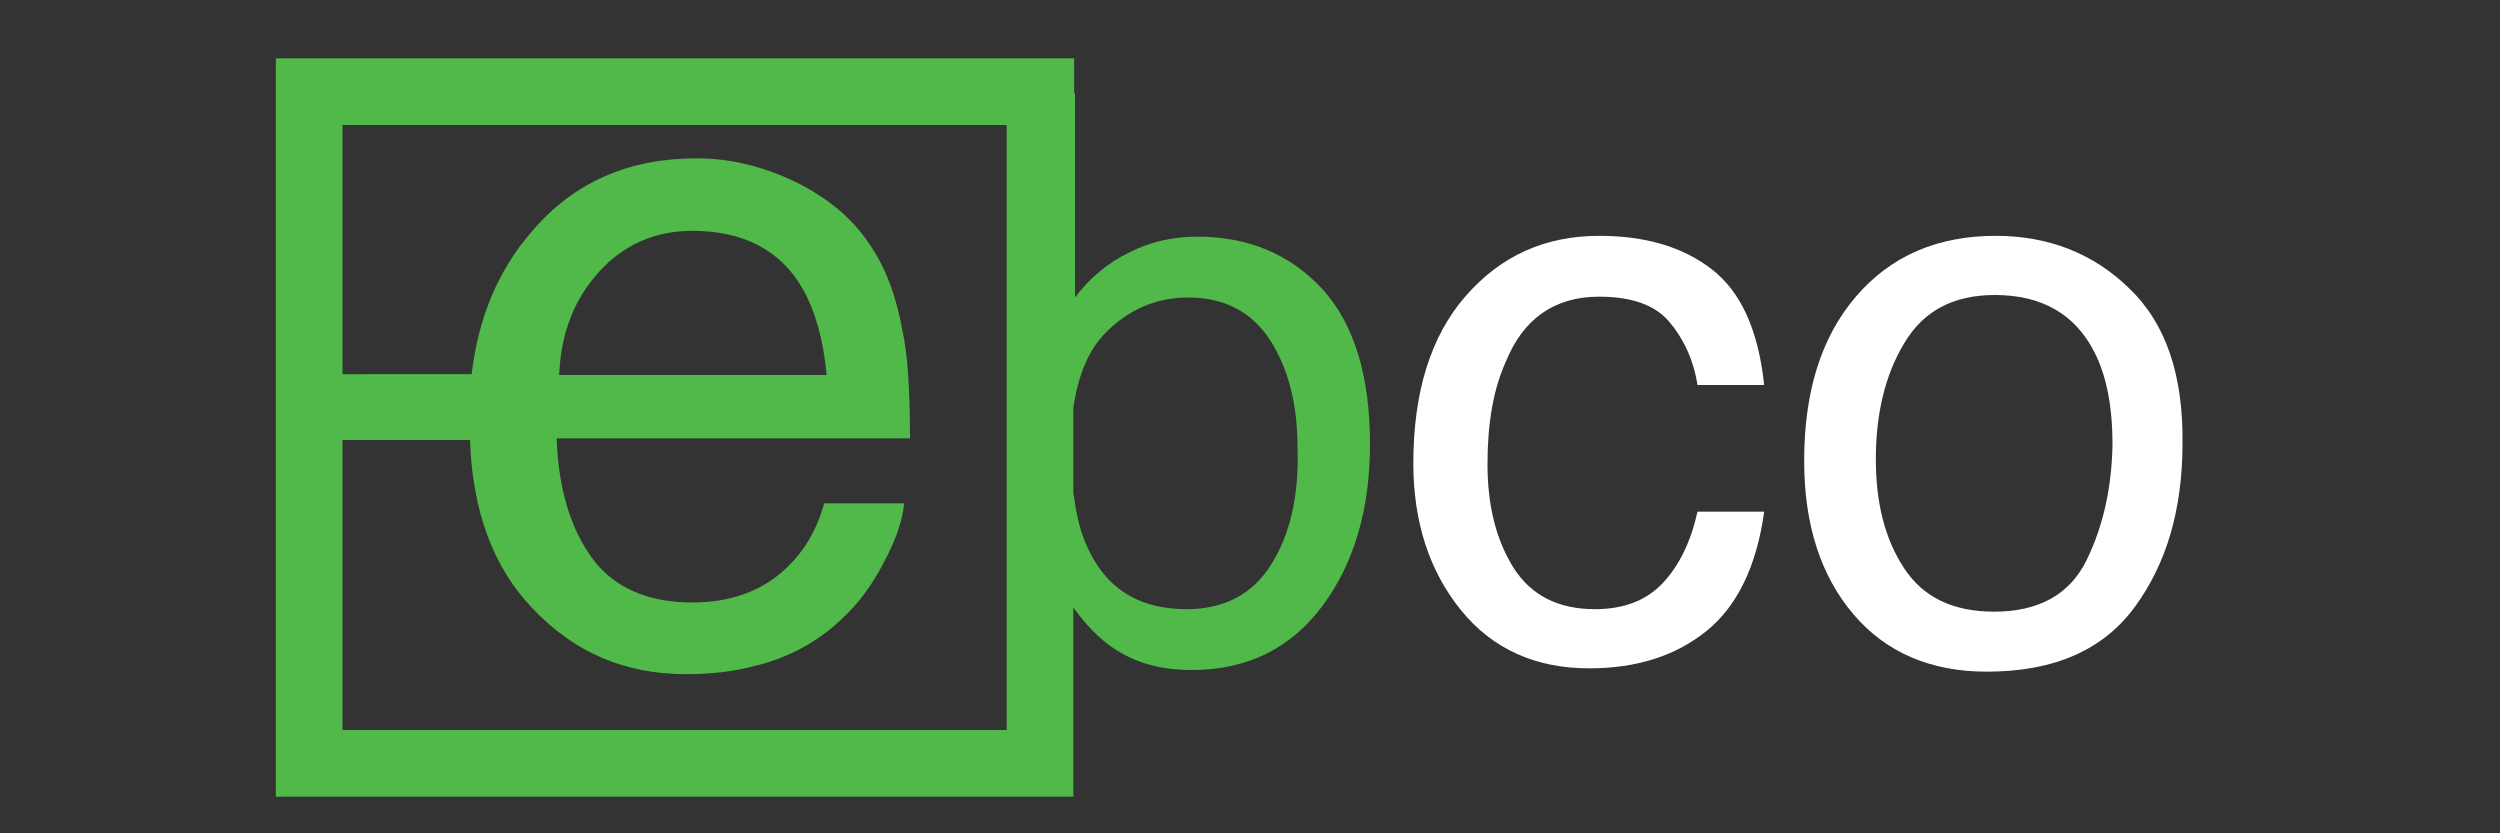
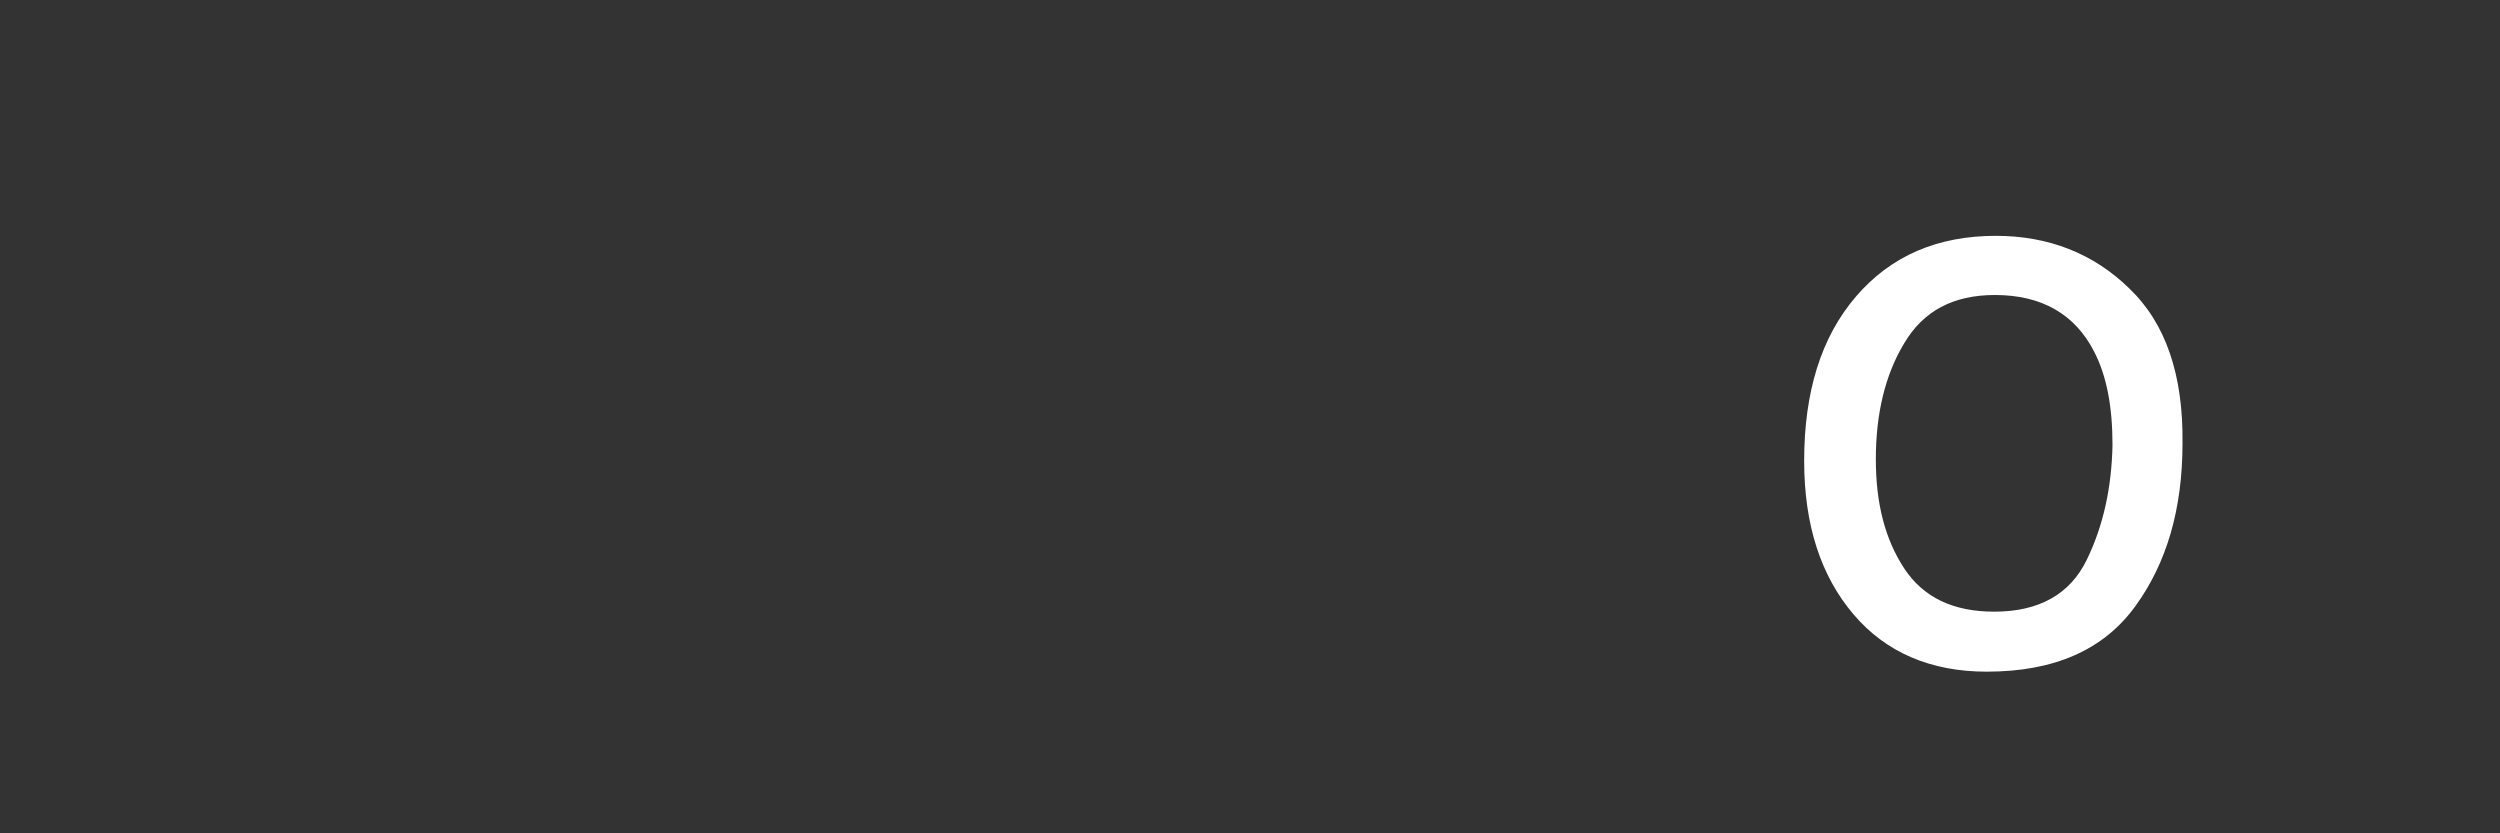
<svg xmlns="http://www.w3.org/2000/svg" version="1.1" id="Layer_1" x="0px" y="0px" viewBox="0 0 300 100" style="enable-background:new 0 0 300 100;" xml:space="preserve">
  <rect x="0" y="0" width="300" height="100" fill="#333333" stroke="none" />
  <style type="text/css">
	.st0{fill:#50B949;}
	.st1{fill:#FFFFFF;}
</style>
  <g>
-     <path class="st0" d="M143.7,28.4c-2.9,0-5.7,0.6-8.2,1.9c-2.5,1.2-4.7,3-6.5,5.4V11.2h-0.1V7H33.1v88.6h95.7V72.9   c1.6,2.2,3.2,3.8,4.7,4.8c2.6,1.8,5.7,2.7,9.5,2.7c6.7,0,11.9-2.6,15.7-7.7s5.7-11.6,5.7-19.4c0-8.2-1.9-14.4-5.7-18.6   C154.8,30.5,149.8,28.4,143.7,28.4z M120.8,87.6H41.1V52.8h15.3c0.3,8.6,2.8,15.3,7.5,20.2c5,5.3,11.1,7.9,18.4,7.9   c3,0,5.6-0.3,7.9-0.9c4.4-1,8-3,11-5.9c1.8-1.7,3.4-3.8,4.8-6.5c1.4-2.6,2.3-5,2.5-7.2h-9.6c-0.7,2.6-1.9,4.9-3.6,6.8   c-3,3.4-7.1,5.1-12.2,5.1c-5.4,0-9.5-1.8-12.1-5.4s-4-8.4-4.2-14.3h42.4c0-5.9-0.3-10.2-0.9-12.9c-0.7-3.9-1.9-7.4-3.9-10.3   c-2-3.1-5-5.6-8.8-7.5c-3.9-1.9-7.9-2.9-12-2.9c-8.2,0-14.8,2.9-19.8,8.8c-4,4.6-6.4,10.3-7.2,17.1H41.1V15h79.7   C120.8,15,120.8,87.6,120.8,87.6z M67.1,45c0.2-5,1.8-9.1,4.8-12.4c3-3.3,6.8-4.9,11.2-4.9c6.2,0,10.7,2.4,13.3,7.1   c1.4,2.5,2.4,5.9,2.8,10.2H67.1z M152.5,67.8c-2.2,3.5-5.6,5.3-10.1,5.3c-6,0-10-2.7-12.2-8.1c-0.7-1.7-1.1-3.6-1.4-5.9V48.9   c0.6-4,1.9-7,3.9-9c2.8-2.8,6.1-4.2,9.9-4.2c4.3,0,7.6,1.7,9.8,5.1c2.2,3.4,3.3,7.7,3.3,12.9C155.9,59.5,154.8,64.2,152.5,67.8z" />
-     <path class="st1" d="M191.9,35.6c3.9,0,6.7,1,8.4,3s2.9,4.5,3.4,7.6h8c-0.7-6.6-2.8-11.2-6.3-13.9s-8-4-13.5-4   c-6.5,0-11.8,2.4-16,7.2s-6.3,11.5-6.3,20.1c0,7,1.9,12.9,5.7,17.6s9,7,15.4,7c5.7,0,10.4-1.5,14.1-4.5s6-7.8,6.9-14.3h-8   c-0.8,3.6-2.2,6.5-4.2,8.6c-2,2.1-4.7,3.1-8.1,3.1c-4.5,0-7.7-1.7-9.8-5c-2.1-3.4-3.1-7.5-3.1-12.4s0.7-9,2.2-12.3   C182.8,38.2,186.6,35.6,191.9,35.6z" />
    <path class="st1" d="M255.5,34.6c-4.3-4.2-9.7-6.3-16-6.3c-7,0-12.6,2.4-16.8,7.3s-6.2,11.5-6.2,19.7c0,7.7,2,13.8,5.9,18.4   s9.3,6.9,16,6.9c8.1,0,14-2.6,17.8-7.8c3.8-5.2,5.7-11.7,5.7-19.6C262,45,259.9,38.8,255.5,34.6z M250.4,67.2   c-2,4.1-5.7,6.2-11.1,6.2c-4.9,0-8.5-1.7-10.8-5.2s-3.4-7.8-3.4-13.1c0-5.4,1.1-10.1,3.4-13.9c2.3-3.9,5.9-5.8,10.9-5.8   c5.6,0,9.6,2.3,11.9,6.8c1.5,2.9,2.2,6.6,2.2,11.2C253.4,58.5,252.4,63.1,250.4,67.2z" />
  </g>
</svg>